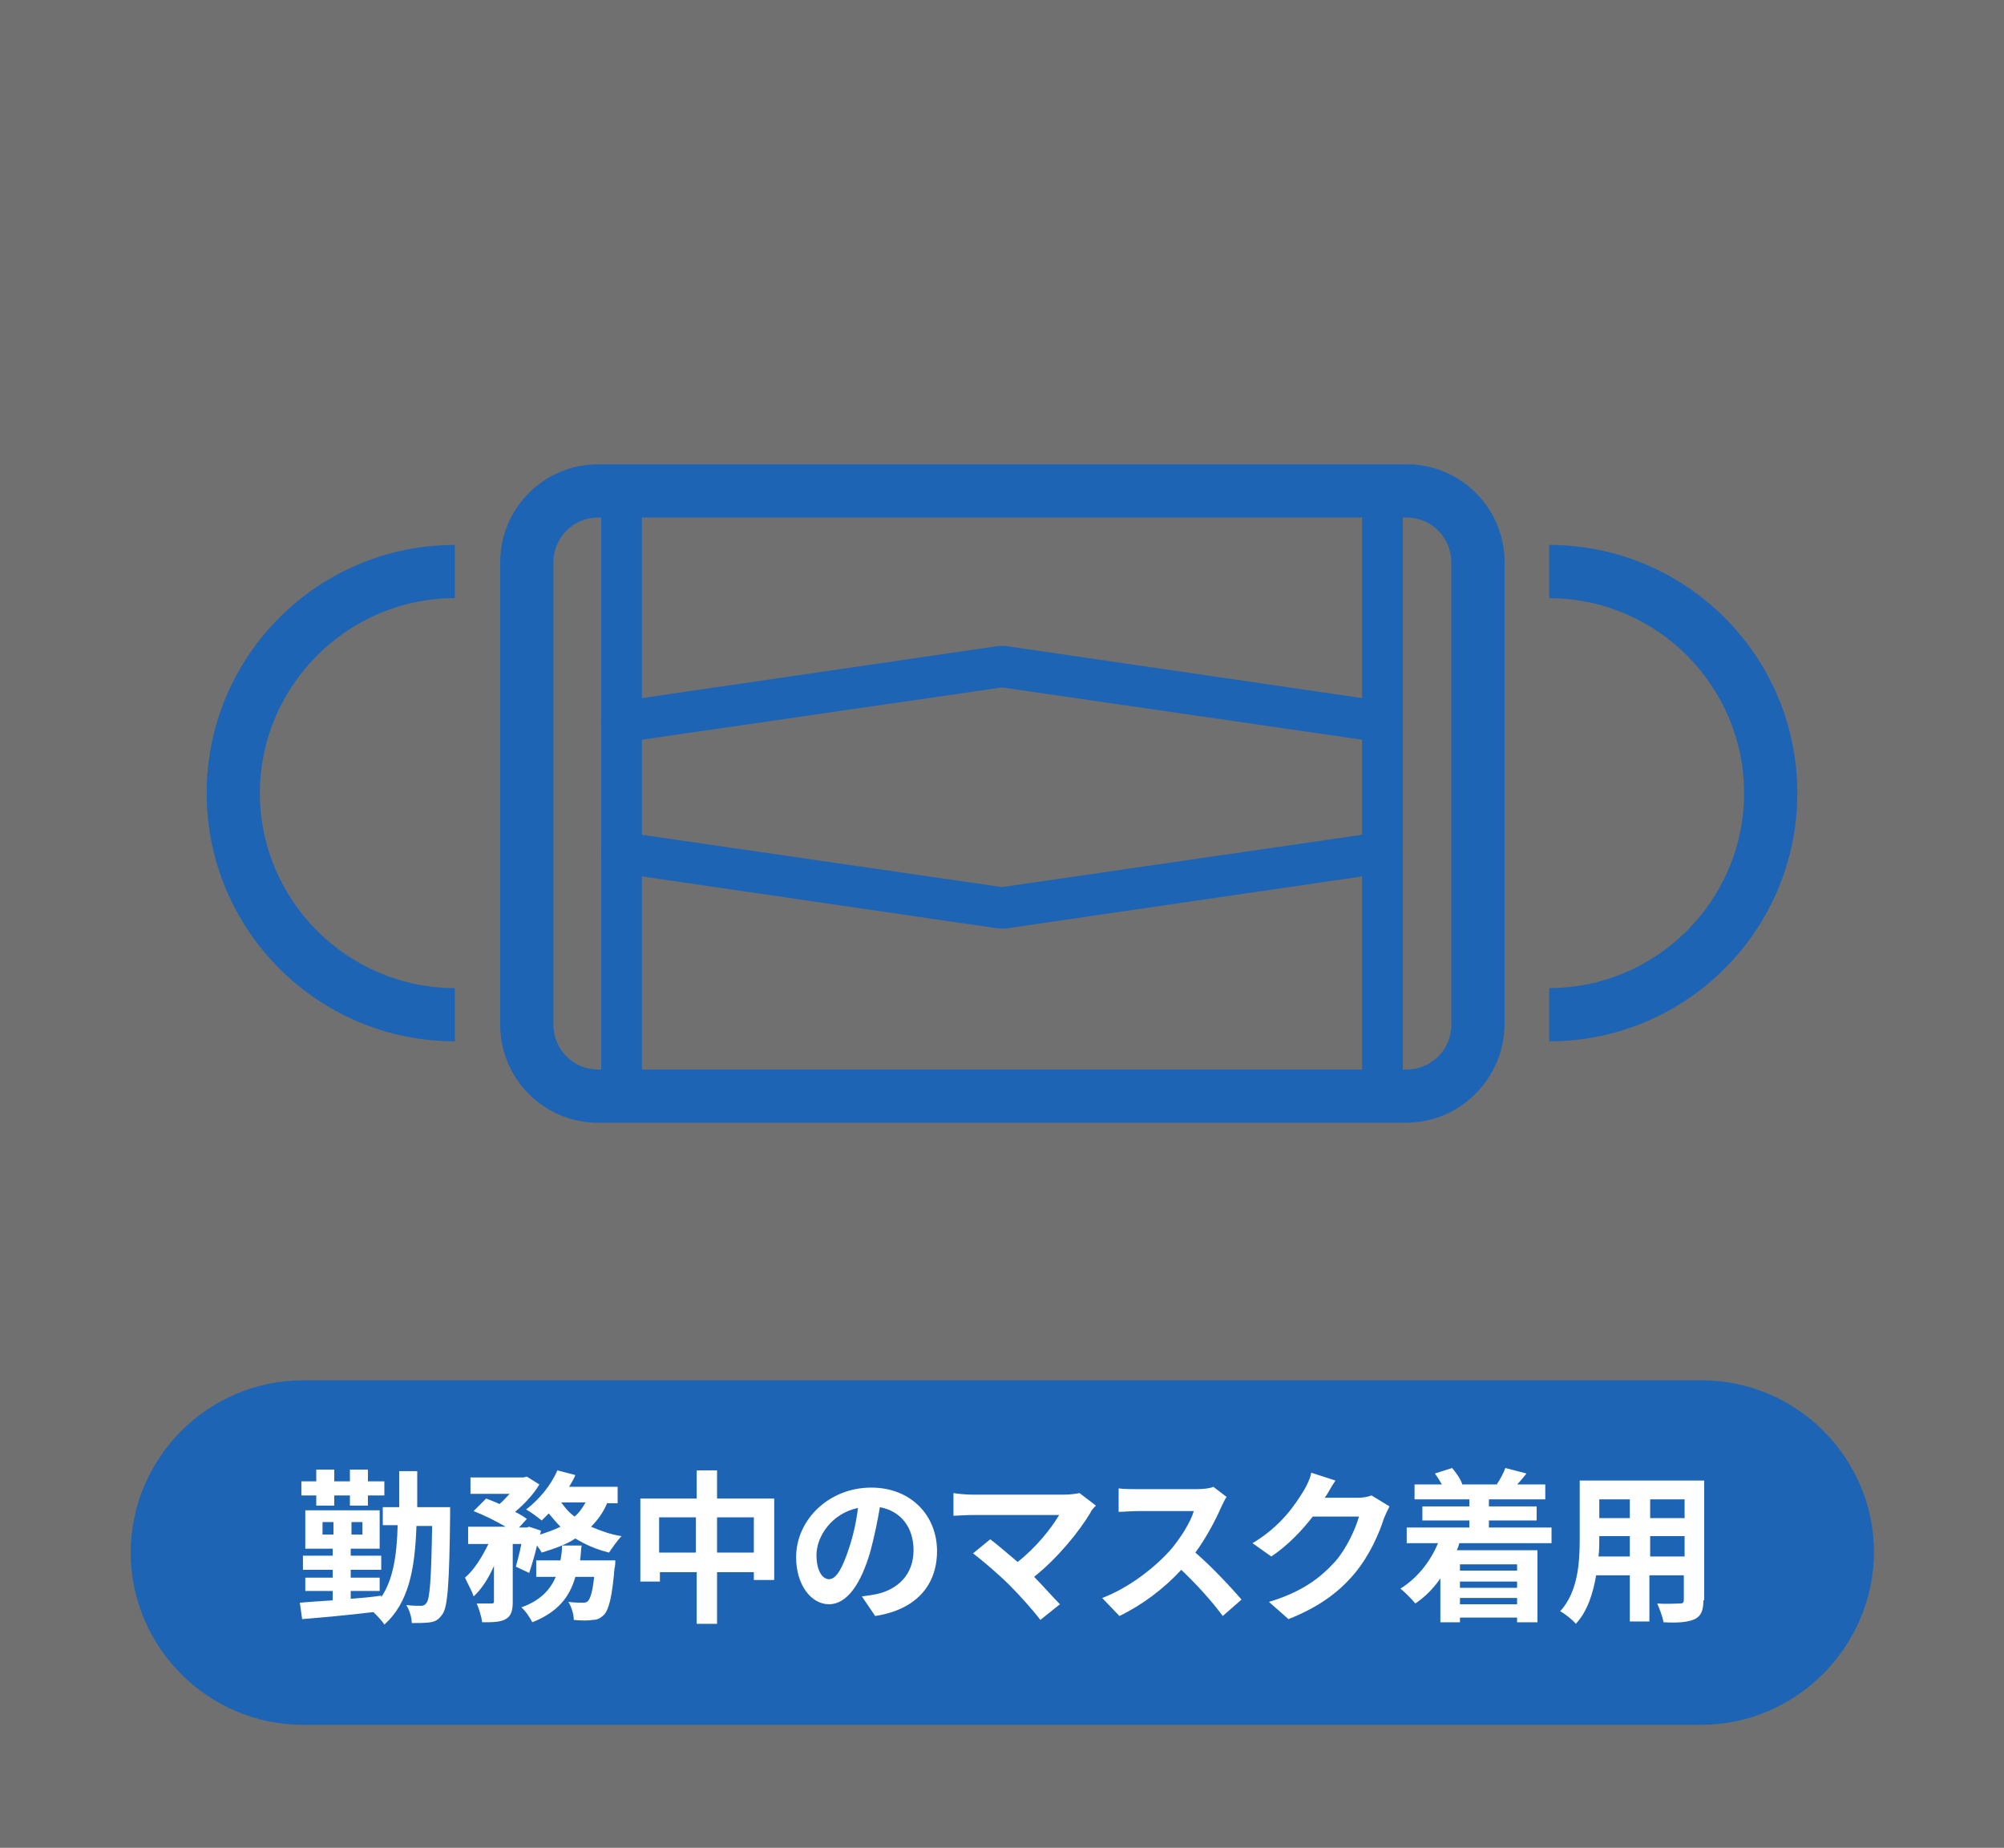
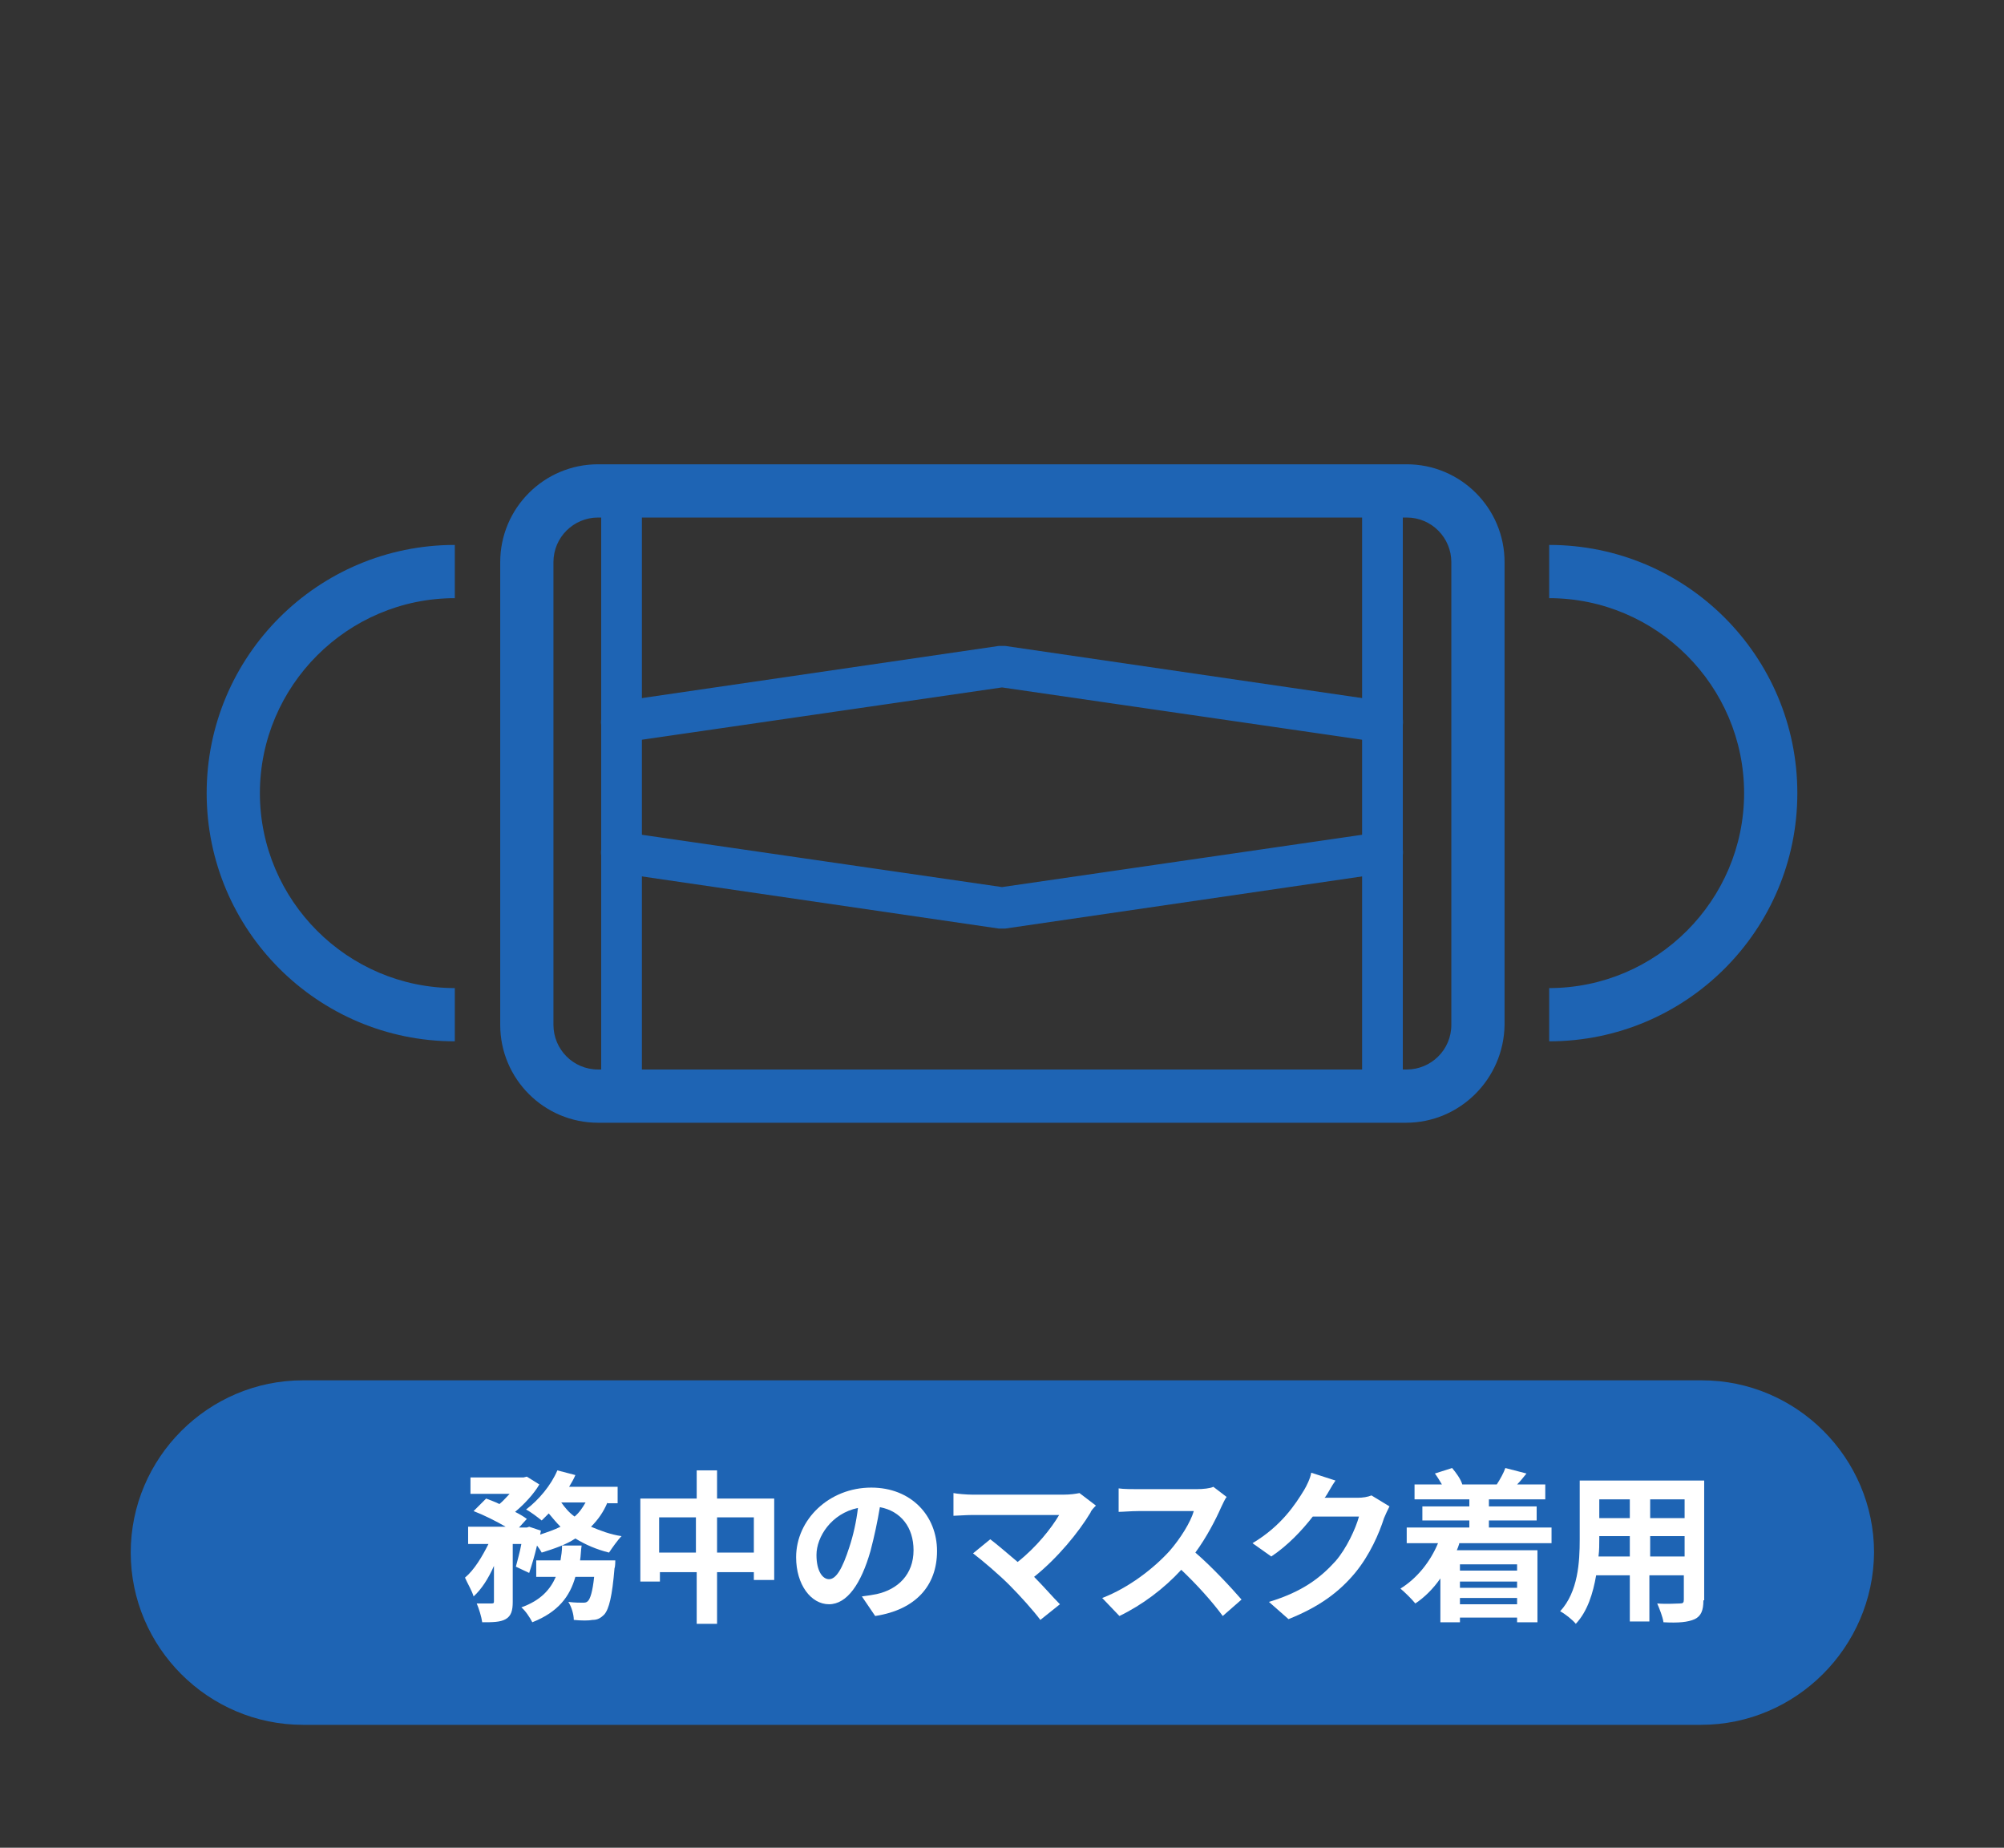
<svg xmlns="http://www.w3.org/2000/svg" version="1.1" id="レイヤー_1" x="0px" y="0px" viewBox="0 0 256 236" style="enable-background:new 0 0 256 236;" xml:space="preserve">
  <rect x="0" y="0" width="256" height="236" fill="#333333" stroke="none" />
  <style type="text/css">
	.st0{opacity:0.3;fill:#FFFFFF;}
	.st1{fill:#1E64B4;}
	.st2{fill:#FFFFFF;}
</style>
-   <rect class="st0" width="256" height="236" />
  <path class="st1" d="M217.3,220.3H38.7c-12.1,0-22-9.9-22-22v0c0-12.1,9.9-22,22-22h178.7c12.1,0,22,9.9,22,22v0  C239.3,210.4,229.4,220.3,217.3,220.3z" />
  <g>
    <g>
      <path class="st1" d="M179.6,143.4H76.4c-6.9,0-12.5-5.6-12.5-12.5V71.8c0-6.9,5.6-12.5,12.5-12.5h103.3c6.9,0,12.5,5.6,12.5,12.5    v59.1C192.1,137.8,186.5,143.4,179.6,143.4z M76.4,66.1c-3.1,0-5.7,2.5-5.7,5.7v59.1c0,3.1,2.5,5.7,5.7,5.7h103.3    c3.1,0,5.7-2.5,5.7-5.7V71.8c0-3.1-2.5-5.7-5.7-5.7H76.4z" />
    </g>
    <g>
      <path class="st1" d="M79.4,142.6c-1.4,0-2.6-1.2-2.6-2.6V62.7c0-1.4,1.2-2.6,2.6-2.6c1.4,0,2.6,1.2,2.6,2.6V140    C82,141.4,80.8,142.6,79.4,142.6z" />
    </g>
    <g>
      <path class="st1" d="M176.6,142.6c-1.4,0-2.6-1.2-2.6-2.6V62.7c0-1.4,1.2-2.6,2.6-2.6s2.6,1.2,2.6,2.6V140    C179.2,141.4,178.1,142.6,176.6,142.6z" />
    </g>
    <g>
      <path class="st1" d="M176.6,94.8c-0.1,0-0.3,0-0.4,0l-48.2-7l-48.2,7c-1.4,0.2-2.8-0.8-3-2.2c-0.2-1.4,0.8-2.8,2.2-3l48.6-7.1    c0.3,0,0.5,0,0.8,0l48.6,7.1c1.4,0.2,2.4,1.5,2.2,3C179,93.9,177.9,94.8,176.6,94.8z" />
    </g>
    <g>
      <path class="st1" d="M128,118.6c-0.1,0-0.3,0-0.4,0L79,111.5c-1.4-0.2-2.4-1.5-2.2-3s1.5-2.4,3-2.2l48.2,7l48.2-7    c1.4-0.2,2.8,0.8,3,2.2c0.2,1.4-0.8,2.8-2.2,3l-48.6,7.1C128.3,118.6,128.1,118.6,128,118.6z" />
    </g>
    <g>
      <path class="st1" d="M58.1,133c-17.5,0-31.7-14.2-31.7-31.7c0-17.5,14.2-31.7,31.7-31.7v6.8c-13.7,0-24.9,11.2-24.9,24.9    c0,13.7,11.2,24.9,24.9,24.9V133z" />
    </g>
    <g>
      <path class="st1" d="M197.9,133v-6.8c13.7,0,24.9-11.2,24.9-24.9c0-13.7-11.2-24.9-24.9-24.9v-6.8c17.5,0,31.7,14.2,31.7,31.7    C229.6,118.8,215.4,133,197.9,133z" />
    </g>
  </g>
  <g>
-     <path class="st2" d="M57.5,192.5c0,0,0,0.8,0,1.1c-0.1,8.6-0.3,11.7-1,12.6c-0.5,0.7-0.9,0.9-1.5,1c-0.6,0.1-1.5,0.1-2.4,0.1   c0-0.7-0.3-1.7-0.7-2.3c0.8,0.1,1.5,0.1,1.9,0.1c0.3,0,0.5-0.1,0.7-0.4c0.4-0.5,0.6-3,0.7-9.8h-2c-0.2,5.6-1,9.8-4.1,12.6   c-0.3-0.5-0.9-1.1-1.4-1.6c-3.3,0.4-6.7,0.7-9.1,0.9l-0.3-2.1c1.2-0.1,2.6-0.2,4.2-0.3v-1.2h-3.5v-1.7h3.5v-1h-3.8v-1.8h3.8v-0.9   h-3.5v-4.9h9.5v4.9h-3.7v0.9h3.9v1.8h-3.9v1h3.7v1.7h-3.7v1c1.3-0.1,2.6-0.2,3.9-0.4v0.2c1.5-2.2,2-5.3,2.1-9.2h-1.9v-2.3H51   c0-1.4,0-2.9,0-4.6h2.3c0,1.6,0,3.1,0,4.6H57.5z M40.4,191h-1.9v-1.8h1.9v-1.5h2.3v1.5h2v-1.5H47v1.5h2.1v1.8H47v1.3h-2.3V191h-2   v1.3h-2.3V191z M42.6,196v-1.6h-1.4v1.6H42.6z M46.3,194.4h-1.4v1.6h1.4V194.4z" />
    <path class="st2" d="M77.6,191.9c-0.5,1.2-1.2,2.2-2.1,3.1c1.2,0.5,2.5,1,3.9,1.2c-0.5,0.5-1.2,1.5-1.6,2.1c-1.6-0.4-3-1-4.3-1.8   c-1.2,0.8-2.7,1.3-4.3,1.8c-0.1-0.2-0.3-0.5-0.6-0.9c-0.3,1.3-0.7,2.6-1,3.5l-1.7-0.8c0.2-0.8,0.5-1.8,0.7-2.9h-1.1v7.4   c0,1.1-0.2,1.8-0.9,2.2c-0.7,0.4-1.7,0.4-3,0.4c-0.1-0.7-0.4-1.7-0.7-2.4c0.8,0,1.6,0,1.9,0c0.3,0,0.3-0.1,0.3-0.3v-4.5   c-0.7,1.6-1.6,3-2.6,3.9c-0.2-0.7-0.8-1.7-1.1-2.4c1.2-1,2.2-2.7,3-4.3h-2.6V195h4.8c-1.2-0.7-2.8-1.5-4.1-2l1.6-1.6   c0.5,0.2,1.1,0.4,1.7,0.7c0.5-0.4,0.9-0.9,1.3-1.3h-5v-2.1h6.8l0.4-0.1l1.6,1c-0.7,1.2-1.9,2.5-3.1,3.5c0.6,0.3,1.1,0.6,1.5,0.9   l-1,1.1h1l0.3-0.1l1.5,0.5l-0.1,0.5c0.9-0.3,1.8-0.6,2.6-1c-0.5-0.5-1-1.1-1.5-1.7c-0.3,0.3-0.6,0.6-0.9,0.9   c-0.5-0.4-1.4-1.1-2-1.4c1.6-1.2,3.2-3.1,4-5l2.3,0.6c-0.2,0.5-0.5,1-0.8,1.5h6.2v2.1H77.6z M78.6,199.4c0,0,0,0.7-0.1,0.9   c-0.3,3.6-0.7,5.2-1.3,5.9c-0.5,0.5-0.9,0.7-1.5,0.7c-0.5,0.1-1.4,0.1-2.4,0c0-0.7-0.3-1.7-0.7-2.3c0.8,0.1,1.5,0.1,1.8,0.1   c0.3,0,0.5,0,0.7-0.2c0.3-0.3,0.6-1.2,0.8-3.1h-2.4c-0.7,2.5-2.2,4.5-5.5,5.8c-0.3-0.6-0.9-1.5-1.4-1.9c2.5-0.9,3.7-2.3,4.4-3.9   h-2.5v-2.1h3.1c0.1-0.6,0.2-1.2,0.2-1.9h2.5c-0.1,0.6-0.1,1.3-0.2,1.9H78.6z M71.7,191.9c0.5,0.7,1,1.3,1.7,1.8   c0.6-0.5,1-1.1,1.4-1.8H71.7z" />
    <path class="st2" d="M98.9,191.3v10.5h-2.6v-1h-4.7v6.6h-2.6v-6.6h-4.7v1.2h-2.5v-10.6h7.2v-3.6h2.6v3.6H98.9z M88.9,198.3v-4.5   h-4.7v4.5H88.9z M96.3,198.3v-4.5h-4.7v4.5H96.3z" />
    <path class="st2" d="M110.1,203.9c0.8-0.1,1.4-0.2,1.9-0.3c2.7-0.6,4.7-2.5,4.7-5.6c0-2.9-1.6-5-4.3-5.5c-0.3,1.8-0.7,3.7-1.2,5.6   c-1.2,4.2-3,6.8-5.3,6.8c-2.3,0-4.2-2.5-4.2-6c0-4.8,4.2-8.9,9.6-8.9c5.1,0,8.4,3.6,8.4,8.1c0,4.4-2.7,7.5-7.9,8.3L110.1,203.9z    M108.5,197.6c0.5-1.5,0.9-3.3,1.1-5c-3.4,0.7-5.3,3.7-5.3,6c0,2.1,0.8,3.1,1.6,3.1C106.8,201.7,107.6,200.4,108.5,197.6z" />
    <path class="st2" d="M140,192.3c-0.3,0.3-0.6,0.6-0.7,0.9c-1.5,2.5-4.2,5.8-7.2,8.2c1.2,1.2,2.4,2.6,3.3,3.5l-2.5,2   c-0.9-1.2-2.6-3.1-4-4.5c-1.2-1.2-3.4-3.1-4.6-4l2.2-1.8c0.8,0.6,2.2,1.8,3.5,2.9c2.4-1.9,4.3-4.3,5.3-6h-11.1   c-0.8,0-2,0.1-2.4,0.1v-2.9c0.5,0.1,1.7,0.2,2.4,0.2h11.7c0.8,0,1.5-0.1,2-0.2L140,192.3z" />
    <path class="st2" d="M156.7,191.2c-0.2,0.2-0.5,0.9-0.7,1.3c-0.7,1.6-1.9,3.9-3.3,5.8c2.1,1.8,4.6,4.5,5.9,6l-2.4,2.1   c-1.4-1.9-3.3-4-5.3-5.9c-2.2,2.4-5,4.5-7.9,5.9l-2.2-2.3c3.4-1.3,6.6-3.8,8.6-6c1.4-1.6,2.7-3.7,3.1-5.1h-7.1   c-0.9,0-2,0.1-2.5,0.1v-3c0.6,0.1,1.8,0.1,2.5,0.1h7.4c0.9,0,1.8-0.1,2.2-0.3L156.7,191.2z" />
    <path class="st2" d="M177.5,192.4c-0.2,0.4-0.5,1-0.7,1.5c-0.6,1.9-1.8,4.7-3.7,7c-2,2.4-4.5,4.3-8.5,5.9l-2.5-2.2   c4.3-1.3,6.6-3.1,8.5-5.2c1.4-1.6,2.6-4.2,3-5.7h-5.9c-1.4,1.8-3.2,3.7-5.3,5.1l-2.4-1.7c3.7-2.2,5.5-5,6.6-6.8   c0.3-0.5,0.8-1.5,0.9-2.2l3.1,1c-0.5,0.7-1,1.7-1.3,2.1l-0.1,0.1h4.2c0.7,0,1.3-0.1,1.8-0.3L177.5,192.4z" />
    <path class="st2" d="M186.4,197.2c-0.1,0.3-0.2,0.6-0.3,0.8h10.3v9.2h-2.6v-0.6h-7.3v0.6H184v-5.6c-0.9,1.3-2,2.4-3.2,3.2   c-0.4-0.5-1.3-1.4-1.9-1.9c2.1-1.3,3.8-3.4,4.8-5.8h-4v-2h8v-0.9h-6v-1.8h6v-0.9h-7v-1.9h3.5c-0.3-0.5-0.6-1-0.9-1.4l2.2-0.7   c0.5,0.6,1.1,1.4,1.3,2.1l-0.1,0h4.6l-0.1,0c0.4-0.6,0.9-1.5,1.1-2.1l2.7,0.7c-0.4,0.5-0.8,1-1.2,1.4h3.6v1.9h-7.2v0.9h6.1v1.8   h-6.1v0.9h8v2H186.4z M186.5,199.8v0.8h7.3v-0.8H186.5z M193.8,202h-7.3v0.8h7.3V202z M193.8,204.9v-0.8h-7.3v0.8H193.8z" />
    <path class="st2" d="M217.6,204.4c0,1.3-0.3,2-1.1,2.4c-0.9,0.4-2.1,0.5-4,0.4c-0.1-0.7-0.5-1.7-0.8-2.4c1.2,0.1,2.6,0,2.9,0   c0.4,0,0.5-0.1,0.5-0.5v-3.1h-4.4v5.9h-2.5v-5.9h-4.3c-0.4,2.3-1.1,4.6-2.6,6.2c-0.4-0.5-1.4-1.3-2-1.6c2.3-2.5,2.5-6.3,2.5-9.2   v-7.5h15.9V204.4z M208.2,198.8v-2.6h-3.9v0.4c0,0.7,0,1.4-0.1,2.2H208.2z M204.3,191.5v2.4h3.9v-2.4H204.3z M215.2,191.5h-4.4v2.4   h4.4V191.5z M215.2,198.8v-2.6h-4.4v2.6H215.2z" />
  </g>
  <g>
</g>
  <g>
</g>
  <g>
</g>
  <g>
</g>
  <g>
</g>
  <g>
</g>
  <g>
</g>
  <g>
</g>
  <g>
</g>
  <g>
</g>
  <g>
</g>
  <g>
</g>
  <g>
</g>
  <g>
</g>
  <g>
</g>
</svg>